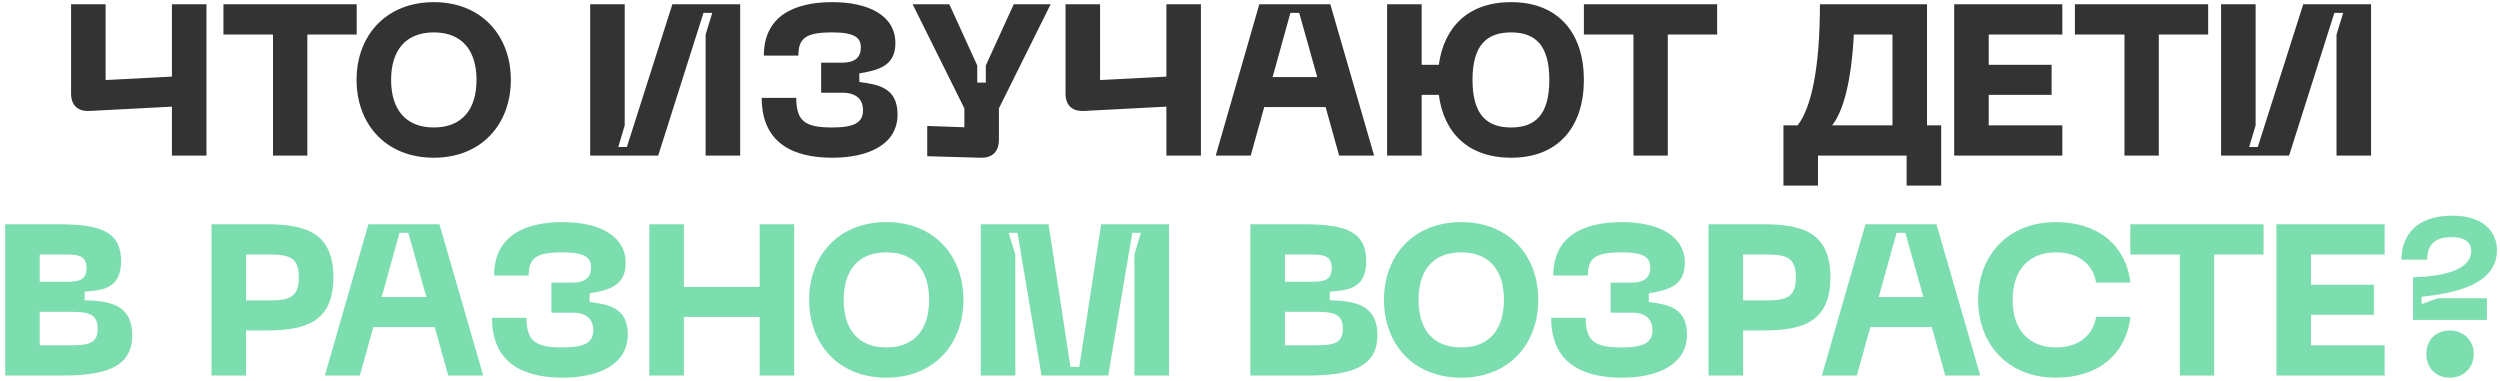
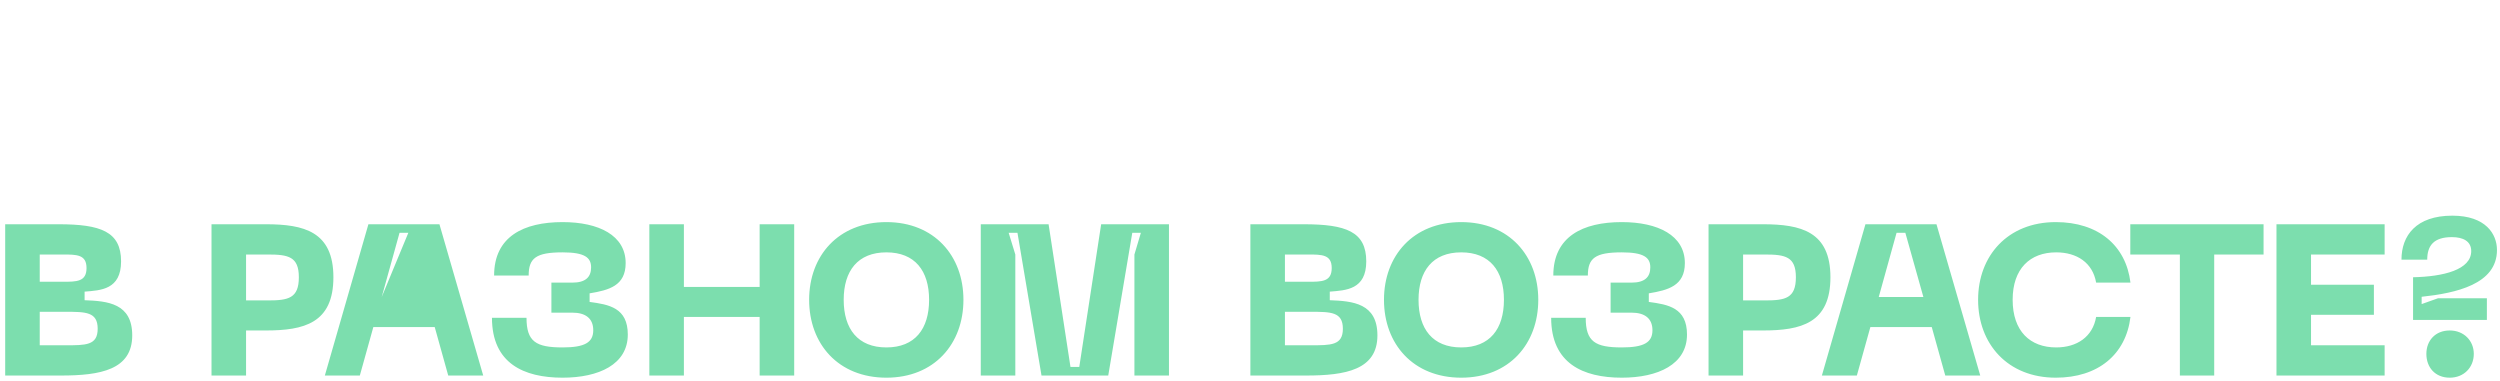
<svg xmlns="http://www.w3.org/2000/svg" width="466" height="71" viewBox="0 0 466 71" fill="none">
-   <path d="M32.048 14.28V0.8H38.488V29H32.048V19.88L16.728 20.68C14.488 20.8 13.248 19.64 13.248 17.4V0.8H19.688V14.92L32.048 14.28ZM41.648 0.8H66.488V6.44H57.288V29H50.888V6.44H41.648V0.8ZM66.463 14.88C66.463 6.68 71.903 0.4 80.862 0.4C89.782 0.4 95.222 6.68 95.222 14.88C95.222 23.12 89.782 29.4 80.862 29.4C71.903 29.4 66.463 23.12 66.463 14.88ZM72.903 14.88C72.903 20.32 75.543 23.76 80.862 23.76C86.183 23.76 88.823 20.32 88.823 14.88C88.823 9.48 86.183 6.04 80.862 6.04C75.543 6.04 72.903 9.48 72.903 14.88ZM137.968 0.8V29H131.528V6.44L132.768 2.4H131.128L122.688 29H110.008V0.8H116.448V23.36L115.248 27.4H116.848L125.328 0.8H137.968ZM141.981 18.24H148.421C148.421 22.68 150.181 23.76 155.141 23.76C159.261 23.76 160.861 22.84 160.861 20.56C160.861 18.32 159.381 17.28 156.981 17.28H153.061V11.68H156.981C159.381 11.68 160.461 10.68 160.461 8.84C160.461 7 159.261 6.04 155.141 6.04C150.181 6.04 148.821 7.12 148.821 10.36H142.381C142.381 3.08 147.901 0.4 155.141 0.4C161.901 0.4 166.901 2.88 166.901 8.04C166.901 12.28 163.781 13.08 160.181 13.68V15.28C163.781 15.76 167.301 16.36 167.301 21.36C167.301 26.92 161.901 29.4 155.141 29.4C147.901 29.4 141.981 26.72 141.981 18.24ZM183.757 12.2L188.957 0.8H195.837L186.197 20.2V26.04C186.197 28.28 184.957 29.48 182.717 29.4L172.837 29.12V23.48L179.757 23.72V20.2L170.117 0.8H176.957L182.157 12.2V15.4H183.757V12.2ZM217.412 14.28V0.8H223.852V29H217.412V19.88L202.092 20.68C199.852 20.8 198.612 19.64 198.612 17.4V0.8H205.052V14.92L217.412 14.28ZM256.133 29H249.613L247.093 19.96H235.653L233.133 29H226.613L234.733 0.8H247.973L256.133 29ZM240.533 2.4L237.213 14.36H245.533L242.173 2.4H240.533ZM281.675 0.4C290.595 0.4 295.235 6.28 295.235 14.88C295.235 23.52 290.595 29.4 281.675 29.4C273.675 29.4 269.115 24.76 268.195 17.68H264.995V29H258.555V0.8H264.995V12.08H268.195C269.155 5.04 273.675 0.4 281.675 0.4ZM281.675 23.76C286.155 23.76 288.795 21.4 288.795 14.88C288.795 8.4 286.155 6.04 281.675 6.04C277.155 6.04 274.475 8.4 274.475 14.88C274.475 21.4 277.155 23.76 281.675 23.76ZM295.236 0.8H320.076V6.44H310.876V29H304.476V6.44H295.236V0.8ZM359.194 23.36H361.834V34.6H355.394V29H338.874V34.6H332.434V23.36H335.074C337.634 20.12 339.234 12.64 339.234 0.8H359.194V23.36ZM341.514 23.36H352.754V6.44H345.554C345.114 15.04 343.634 20.68 341.514 23.36ZM384.419 29H364.259V0.8H384.419V6.44H370.699V12.08H382.419V17.68H370.699V23.36H384.419V29ZM386.761 0.8H411.601V6.44H402.401V29H396.001V6.44H386.761V0.8ZM441.966 0.8V29H435.526V6.44L436.766 2.4H435.126L426.686 29H414.006V0.8H420.446V23.36L419.246 27.4H420.846L429.326 0.8H441.966Z" fill="#333333" />
-   <path d="M11.368 70H0.968V41.8H10.888C18.768 41.8 22.568 43.16 22.568 48.72C22.568 54 18.768 54.12 15.768 54.36V55.96C20.048 56.12 24.648 56.52 24.648 62.52C24.648 68.92 18.728 70 11.368 70ZM7.408 47.44V52.52H11.728C14.288 52.52 16.128 52.52 16.128 49.96C16.128 47.44 14.288 47.44 11.728 47.44H7.408ZM7.408 58.12V64.36H12.168C15.968 64.36 18.208 64.4 18.208 61.28C18.208 58.12 15.968 58.12 12.168 58.12H7.408ZM49.546 41.8C56.666 41.8 62.146 43.16 62.146 51.68C62.146 60.24 56.666 61.6 49.546 61.6H45.866V70H39.426V41.8H49.546ZM45.866 56H49.946C53.746 56 55.706 55.6 55.706 51.68C55.706 47.84 53.746 47.44 49.946 47.44H45.866V56ZM90.071 70H83.551L81.031 60.96H69.591L67.071 70H60.551L68.671 41.8H81.911L90.071 70ZM74.471 43.4L71.151 55.36H79.471L76.111 43.4H74.471ZM91.702 59.24H98.142C98.142 63.68 99.902 64.76 104.862 64.76C108.982 64.76 110.582 63.84 110.582 61.56C110.582 59.32 109.102 58.28 106.702 58.28H102.782V52.68H106.702C109.102 52.68 110.182 51.68 110.182 49.84C110.182 48 108.982 47.04 104.862 47.04C99.902 47.04 98.542 48.12 98.542 51.36H92.102C92.102 44.08 97.622 41.4 104.862 41.4C111.622 41.4 116.622 43.88 116.622 49.04C116.622 53.28 113.502 54.08 109.902 54.68V56.28C113.502 56.76 117.022 57.36 117.022 62.36C117.022 67.92 111.622 70.4 104.862 70.4C97.622 70.4 91.702 67.72 91.702 59.24ZM141.598 53.48V41.8H148.038V70H141.598V59.08H127.478V70H121.038V41.8H127.478V53.48H141.598ZM150.824 55.88C150.824 47.68 156.264 41.4 165.224 41.4C174.144 41.4 179.584 47.68 179.584 55.88C179.584 64.12 174.144 70.4 165.224 70.4C156.264 70.4 150.824 64.12 150.824 55.88ZM157.264 55.88C157.264 61.32 159.904 64.76 165.224 64.76C170.544 64.76 173.184 61.32 173.184 55.88C173.184 50.48 170.544 47.04 165.224 47.04C159.904 47.04 157.264 50.48 157.264 55.88ZM189.256 70H182.816V41.8H195.456L199.536 68.4H201.176L205.256 41.8H217.896V70H211.456V47.44L212.656 43.4H211.056L206.576 70H194.136L189.656 43.4H188.016L189.256 47.44V70ZM243.471 70H233.071V41.8H242.991C250.871 41.8 254.671 43.16 254.671 48.72C254.671 54 250.871 54.12 247.871 54.36V55.96C252.151 56.12 256.751 56.52 256.751 62.52C256.751 68.92 250.831 70 243.471 70ZM239.511 47.44V52.52H243.831C246.391 52.52 248.231 52.52 248.231 49.96C248.231 47.44 246.391 47.44 243.831 47.44H239.511ZM239.511 58.12V64.36H244.271C248.071 64.36 250.311 64.4 250.311 61.28C250.311 58.12 248.071 58.12 244.271 58.12H239.511ZM257.974 55.88C257.974 47.68 263.414 41.4 272.374 41.4C281.294 41.4 286.734 47.68 286.734 55.88C286.734 64.12 281.294 70.4 272.374 70.4C263.414 70.4 257.974 64.12 257.974 55.88ZM264.414 55.88C264.414 61.32 267.054 64.76 272.374 64.76C277.694 64.76 280.334 61.32 280.334 55.88C280.334 50.48 277.694 47.04 272.374 47.04C267.054 47.04 264.414 50.48 264.414 55.88ZM289.137 59.24H295.577C295.577 63.68 297.337 64.76 302.297 64.76C306.417 64.76 308.017 63.84 308.017 61.56C308.017 59.32 306.537 58.28 304.137 58.28H300.217V52.68H304.137C306.537 52.68 307.617 51.68 307.617 49.84C307.617 48 306.417 47.04 302.297 47.04C297.337 47.04 295.977 48.12 295.977 51.36H289.537C289.537 44.08 295.057 41.4 302.297 41.4C309.057 41.4 314.057 43.88 314.057 49.04C314.057 53.28 310.937 54.08 307.337 54.68V56.28C310.937 56.76 314.457 57.36 314.457 62.36C314.457 67.92 309.057 70.4 302.297 70.4C295.057 70.4 289.137 67.72 289.137 59.24ZM328.593 41.8C335.713 41.8 341.193 43.16 341.193 51.68C341.193 60.24 335.713 61.6 328.593 61.6H324.913V70H318.473V41.8H328.593ZM324.913 56H328.993C332.793 56 334.753 55.6 334.753 51.68C334.753 47.84 332.793 47.44 328.993 47.44H324.913V56ZM369.118 70H362.598L360.078 60.96H348.638L346.118 70H339.598L347.718 41.8H360.958L369.118 70ZM353.518 43.4L350.198 55.36H358.518L355.158 43.4H353.518ZM368.718 55.88C368.718 47.68 374.238 41.4 383.198 41.4C391.078 41.4 396.278 45.72 397.118 52.68H390.718C390.078 48.96 387.118 47.04 383.278 47.04C378.398 47.04 375.158 50.08 375.158 55.88C375.158 61.72 378.398 64.76 383.278 64.76C387.118 64.76 390.078 62.8 390.718 59.08H397.118C396.278 66.08 391.078 70.4 383.198 70.4C374.238 70.4 368.718 64.12 368.718 55.88ZM397.088 41.8H421.928V47.44H412.728V70H406.328V47.44H397.088V41.8ZM444.494 70H424.334V41.8H444.494V47.44H430.774V53.08H442.494V58.68H430.774V64.36H444.494V70ZM452.435 48.4H447.635C447.635 43.92 450.355 40.2 457.115 40.2C463.355 40.2 465.435 43.64 465.435 46.6C465.435 53 457.755 54.64 451.395 55.32V56.68L454.435 55.6H463.555V59.64H449.795V51.68C455.475 51.56 460.635 50.28 460.635 46.8C460.635 44.96 459.115 44.2 457.035 44.2C453.715 44.2 452.435 45.72 452.435 48.4ZM456.635 70.4C453.915 70.4 452.275 68.48 452.275 65.96C452.275 63.52 453.915 61.6 456.635 61.6C459.275 61.6 461.115 63.52 461.115 65.96C461.115 68.48 459.275 70.4 456.635 70.4Z" fill="#7CDEAE" />
+   <path d="M11.368 70H0.968V41.8H10.888C18.768 41.8 22.568 43.16 22.568 48.72C22.568 54 18.768 54.12 15.768 54.36V55.96C20.048 56.12 24.648 56.52 24.648 62.52C24.648 68.92 18.728 70 11.368 70ZM7.408 47.44V52.52H11.728C14.288 52.52 16.128 52.52 16.128 49.96C16.128 47.44 14.288 47.44 11.728 47.44H7.408ZM7.408 58.12V64.36H12.168C15.968 64.36 18.208 64.4 18.208 61.28C18.208 58.12 15.968 58.12 12.168 58.12H7.408ZM49.546 41.8C56.666 41.8 62.146 43.16 62.146 51.68C62.146 60.24 56.666 61.6 49.546 61.6H45.866V70H39.426V41.8H49.546ZM45.866 56H49.946C53.746 56 55.706 55.6 55.706 51.68C55.706 47.84 53.746 47.44 49.946 47.44H45.866V56ZM90.071 70H83.551L81.031 60.96H69.591L67.071 70H60.551L68.671 41.8H81.911L90.071 70ZM74.471 43.4L71.151 55.36L76.111 43.4H74.471ZM91.702 59.24H98.142C98.142 63.68 99.902 64.76 104.862 64.76C108.982 64.76 110.582 63.84 110.582 61.56C110.582 59.32 109.102 58.28 106.702 58.28H102.782V52.68H106.702C109.102 52.68 110.182 51.68 110.182 49.84C110.182 48 108.982 47.04 104.862 47.04C99.902 47.04 98.542 48.12 98.542 51.36H92.102C92.102 44.08 97.622 41.4 104.862 41.4C111.622 41.4 116.622 43.88 116.622 49.04C116.622 53.28 113.502 54.08 109.902 54.68V56.28C113.502 56.76 117.022 57.36 117.022 62.36C117.022 67.92 111.622 70.4 104.862 70.4C97.622 70.4 91.702 67.72 91.702 59.24ZM141.598 53.48V41.8H148.038V70H141.598V59.08H127.478V70H121.038V41.8H127.478V53.48H141.598ZM150.824 55.88C150.824 47.68 156.264 41.4 165.224 41.4C174.144 41.4 179.584 47.68 179.584 55.88C179.584 64.12 174.144 70.4 165.224 70.4C156.264 70.4 150.824 64.12 150.824 55.88ZM157.264 55.88C157.264 61.32 159.904 64.76 165.224 64.76C170.544 64.76 173.184 61.32 173.184 55.88C173.184 50.48 170.544 47.04 165.224 47.04C159.904 47.04 157.264 50.48 157.264 55.88ZM189.256 70H182.816V41.8H195.456L199.536 68.4H201.176L205.256 41.8H217.896V70H211.456V47.44L212.656 43.4H211.056L206.576 70H194.136L189.656 43.4H188.016L189.256 47.44V70ZM243.471 70H233.071V41.8H242.991C250.871 41.8 254.671 43.16 254.671 48.72C254.671 54 250.871 54.12 247.871 54.36V55.96C252.151 56.12 256.751 56.52 256.751 62.52C256.751 68.92 250.831 70 243.471 70ZM239.511 47.44V52.52H243.831C246.391 52.52 248.231 52.52 248.231 49.96C248.231 47.44 246.391 47.44 243.831 47.44H239.511ZM239.511 58.12V64.36H244.271C248.071 64.36 250.311 64.4 250.311 61.28C250.311 58.12 248.071 58.12 244.271 58.12H239.511ZM257.974 55.88C257.974 47.68 263.414 41.4 272.374 41.4C281.294 41.4 286.734 47.68 286.734 55.88C286.734 64.12 281.294 70.4 272.374 70.4C263.414 70.4 257.974 64.12 257.974 55.88ZM264.414 55.88C264.414 61.32 267.054 64.76 272.374 64.76C277.694 64.76 280.334 61.32 280.334 55.88C280.334 50.48 277.694 47.04 272.374 47.04C267.054 47.04 264.414 50.48 264.414 55.88ZM289.137 59.24H295.577C295.577 63.68 297.337 64.76 302.297 64.76C306.417 64.76 308.017 63.84 308.017 61.56C308.017 59.32 306.537 58.28 304.137 58.28H300.217V52.68H304.137C306.537 52.68 307.617 51.68 307.617 49.84C307.617 48 306.417 47.04 302.297 47.04C297.337 47.04 295.977 48.12 295.977 51.36H289.537C289.537 44.08 295.057 41.4 302.297 41.4C309.057 41.4 314.057 43.88 314.057 49.04C314.057 53.28 310.937 54.08 307.337 54.68V56.28C310.937 56.76 314.457 57.36 314.457 62.36C314.457 67.92 309.057 70.4 302.297 70.4C295.057 70.4 289.137 67.72 289.137 59.24ZM328.593 41.8C335.713 41.8 341.193 43.16 341.193 51.68C341.193 60.24 335.713 61.6 328.593 61.6H324.913V70H318.473V41.8H328.593ZM324.913 56H328.993C332.793 56 334.753 55.6 334.753 51.68C334.753 47.84 332.793 47.44 328.993 47.44H324.913V56ZM369.118 70H362.598L360.078 60.96H348.638L346.118 70H339.598L347.718 41.8H360.958L369.118 70ZM353.518 43.4L350.198 55.36H358.518L355.158 43.4H353.518ZM368.718 55.88C368.718 47.68 374.238 41.4 383.198 41.4C391.078 41.4 396.278 45.72 397.118 52.68H390.718C390.078 48.96 387.118 47.04 383.278 47.04C378.398 47.04 375.158 50.08 375.158 55.88C375.158 61.72 378.398 64.76 383.278 64.76C387.118 64.76 390.078 62.8 390.718 59.08H397.118C396.278 66.08 391.078 70.4 383.198 70.4C374.238 70.4 368.718 64.12 368.718 55.88ZM397.088 41.8H421.928V47.44H412.728V70H406.328V47.44H397.088V41.8ZM444.494 70H424.334V41.8H444.494V47.44H430.774V53.08H442.494V58.68H430.774V64.36H444.494V70ZM452.435 48.4H447.635C447.635 43.92 450.355 40.2 457.115 40.2C463.355 40.2 465.435 43.64 465.435 46.6C465.435 53 457.755 54.64 451.395 55.32V56.68L454.435 55.6H463.555V59.64H449.795V51.68C455.475 51.56 460.635 50.28 460.635 46.8C460.635 44.96 459.115 44.2 457.035 44.2C453.715 44.2 452.435 45.72 452.435 48.4ZM456.635 70.4C453.915 70.4 452.275 68.48 452.275 65.96C452.275 63.52 453.915 61.6 456.635 61.6C459.275 61.6 461.115 63.52 461.115 65.96C461.115 68.48 459.275 70.4 456.635 70.4Z" fill="#7CDEAE" />
</svg>